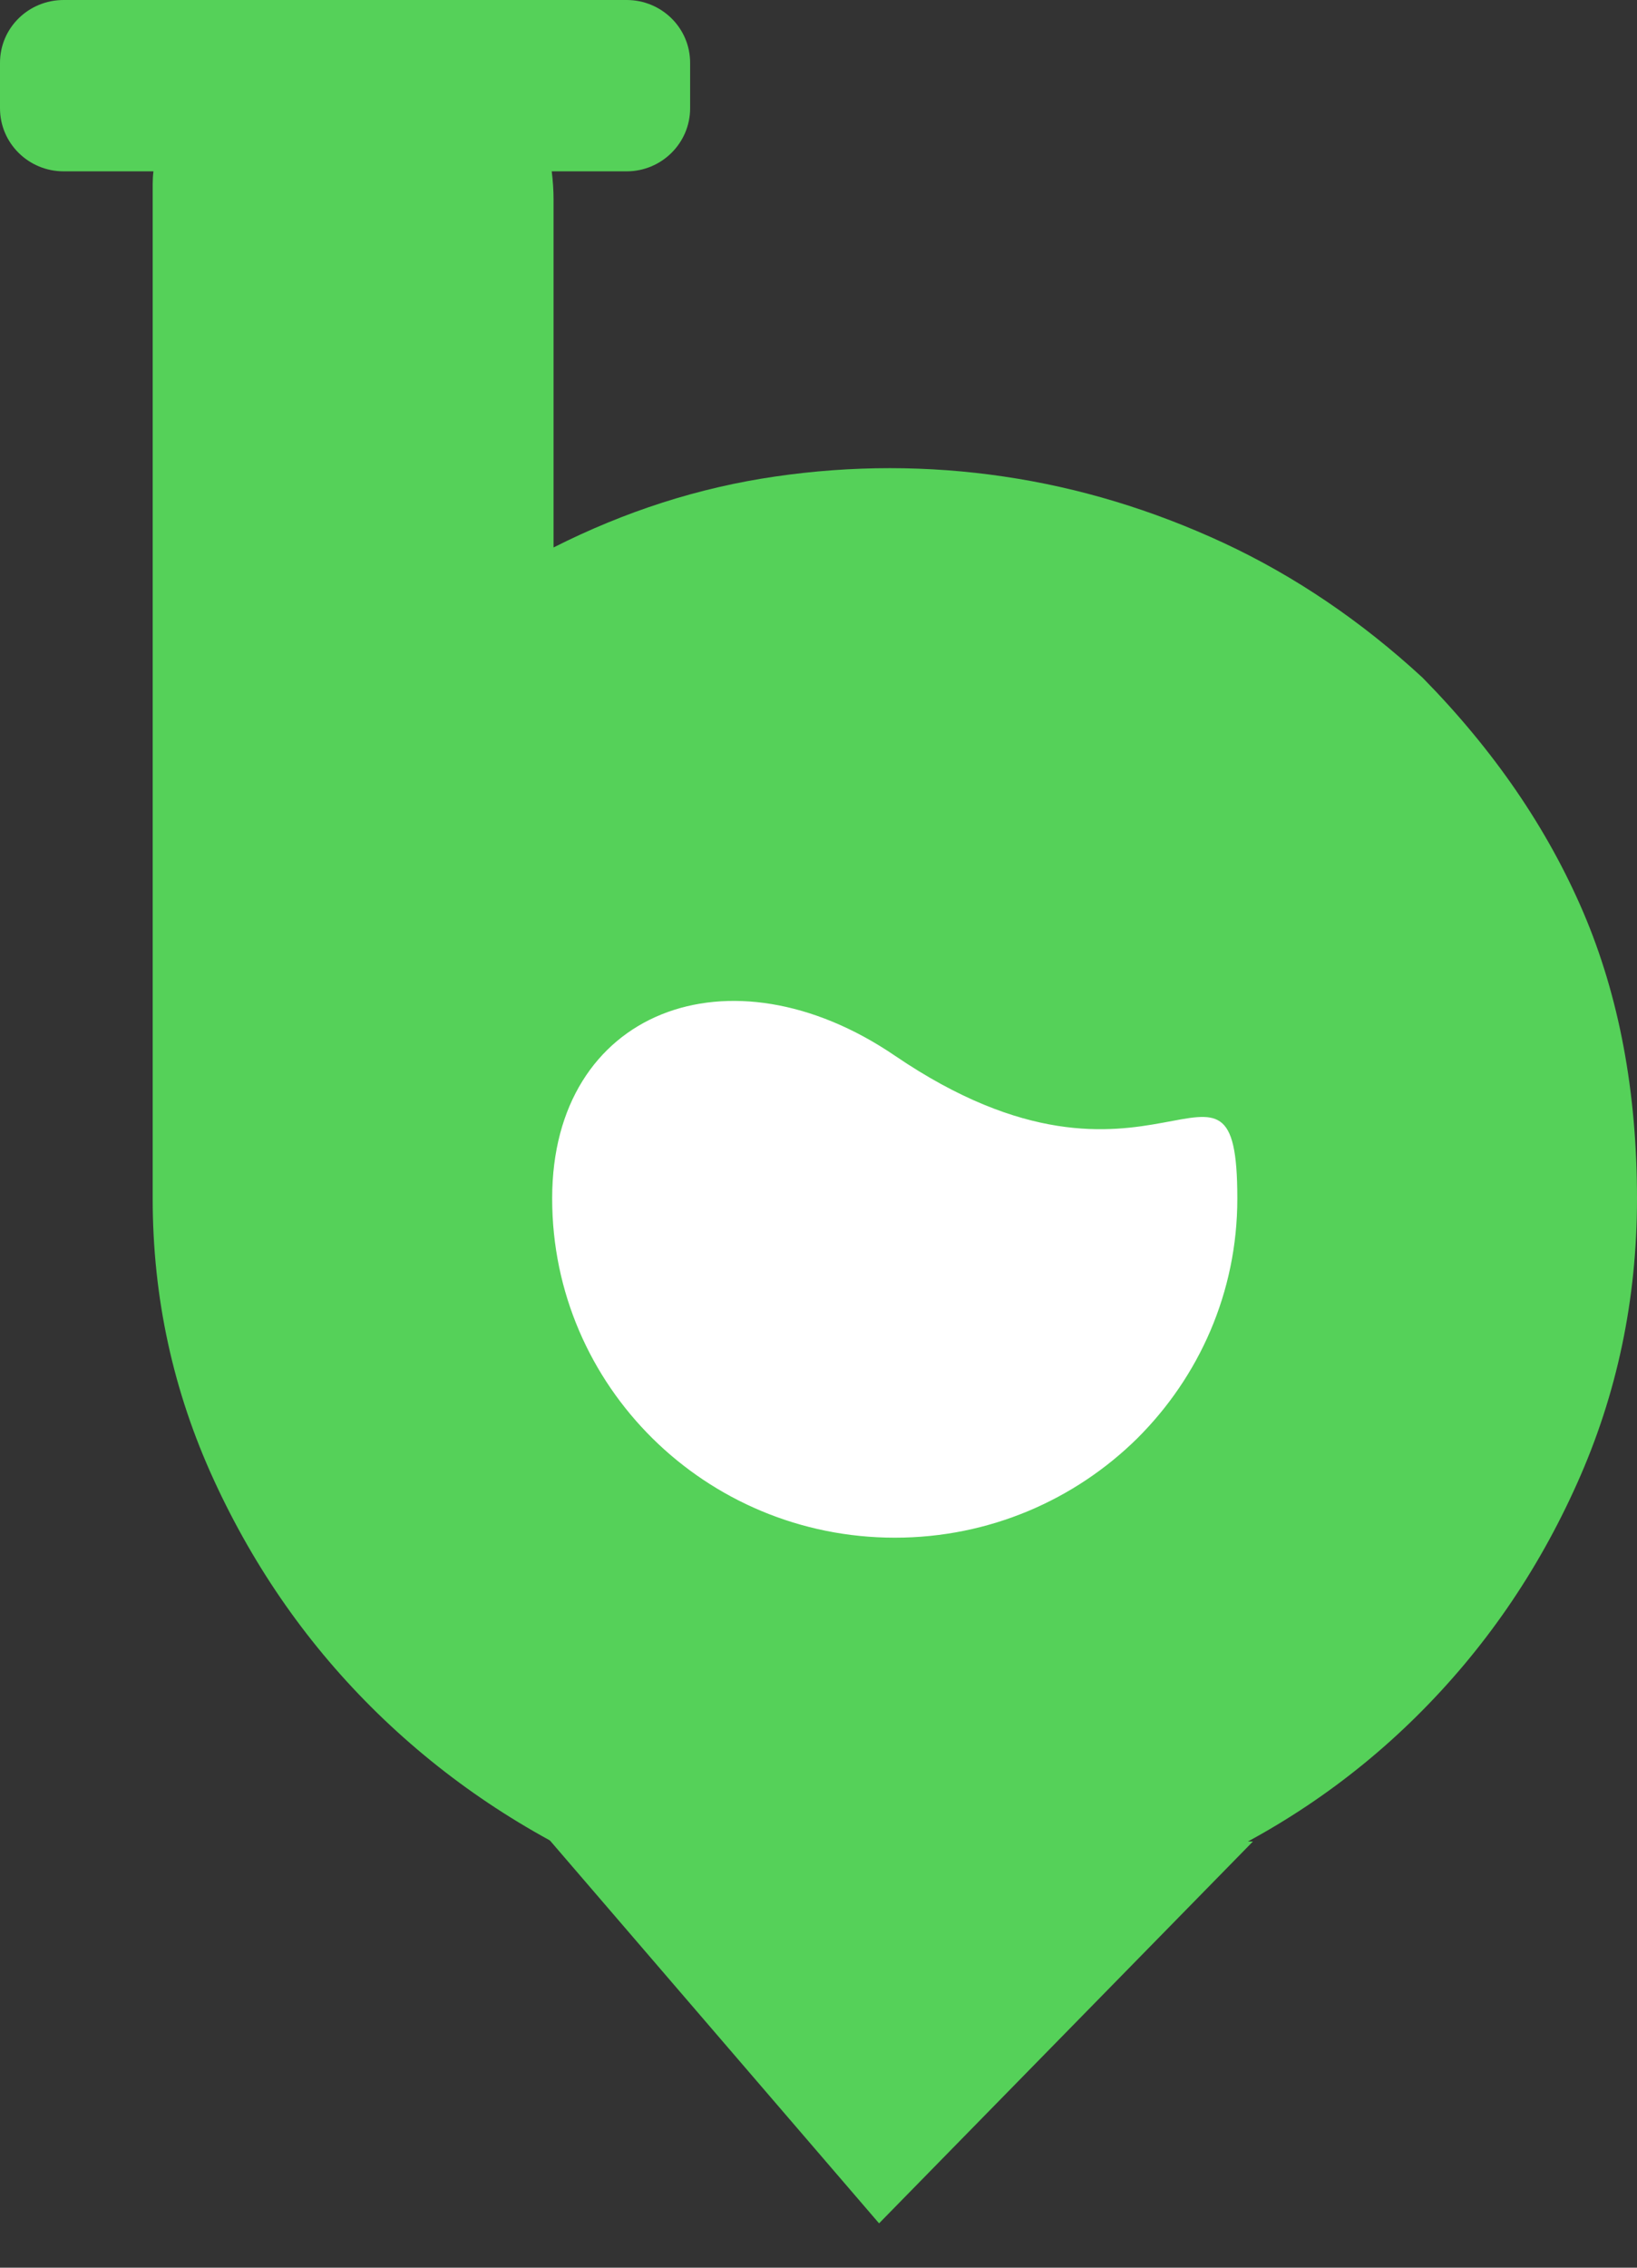
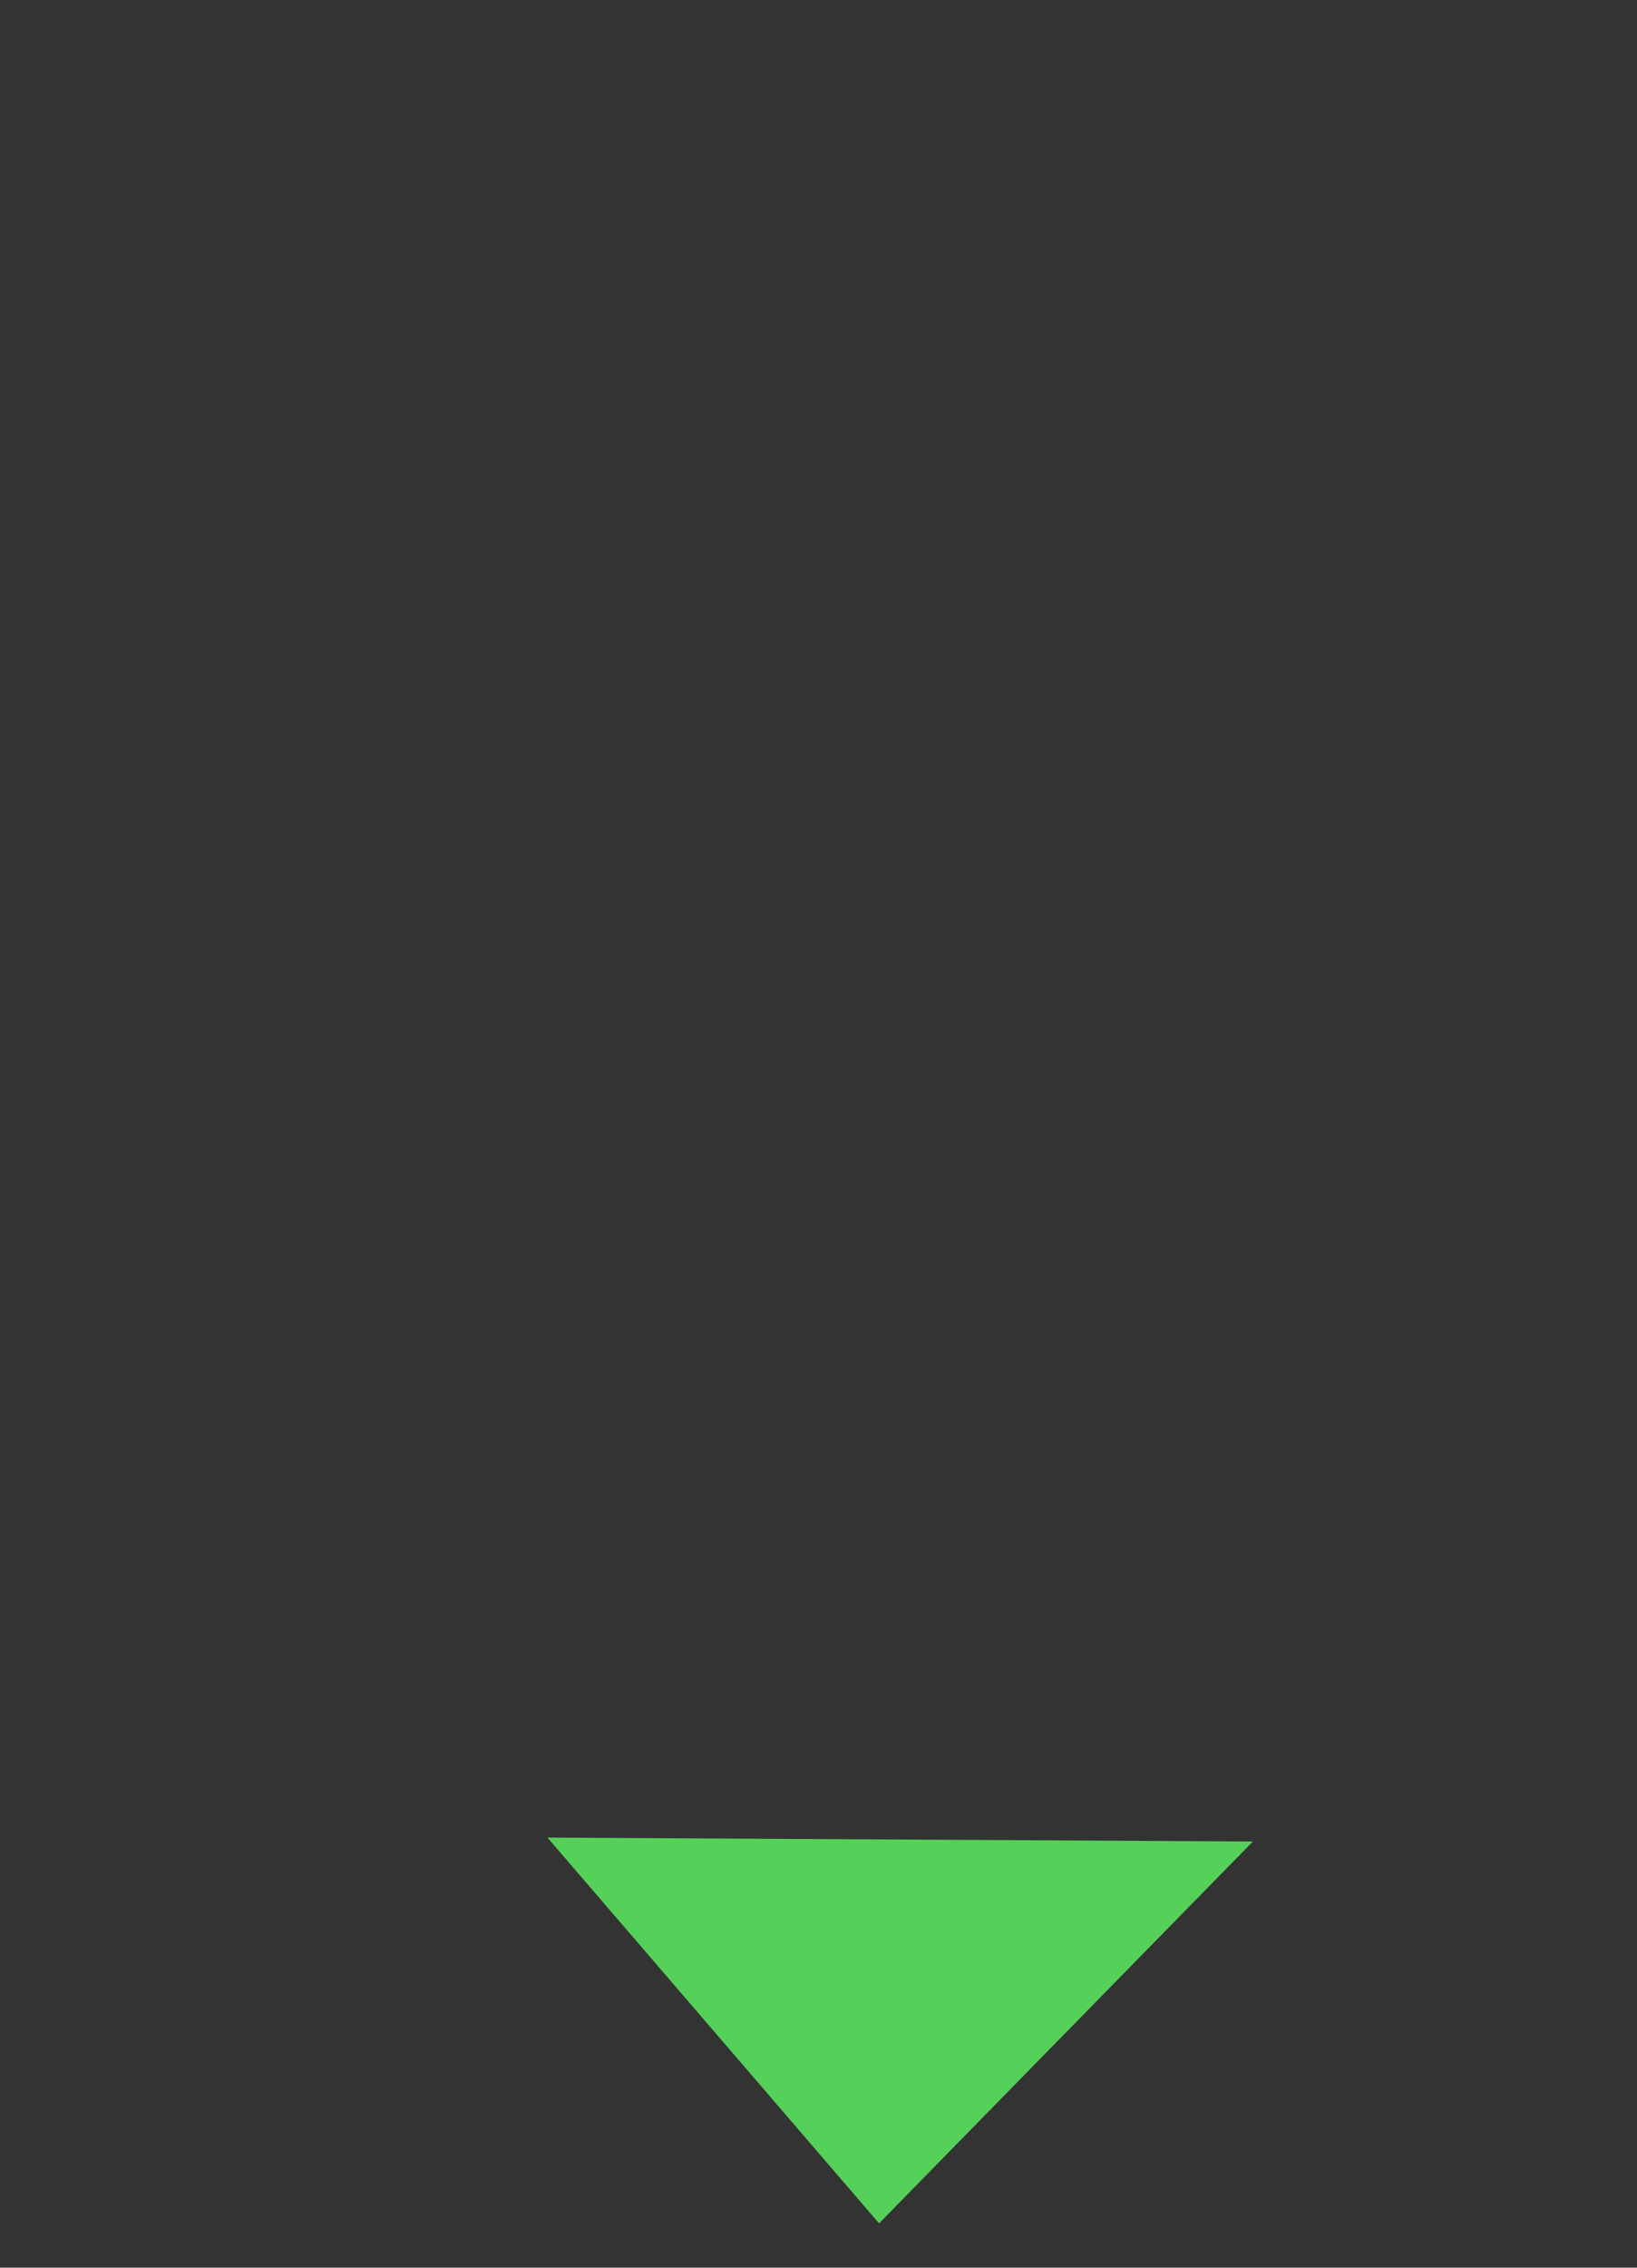
<svg xmlns="http://www.w3.org/2000/svg" width="26" height="36" viewBox="0 0 26 36" fill="none">
  <rect x="0" y="0" width="26" height="36" fill="#333333" stroke="none" />
  <g id="pinRegular_green">
-     <rect id="Rectangle 5" x="7.8" y="15.429" width="13" height="10.286" fill="white" />
-     <path id="Fill 15 Copy" fill-rule="evenodd" clip-rule="evenodd" d="M19.652 19.031C19.652 20.518 19.043 21.86 18.06 22.837C17.073 23.809 15.716 24.411 14.213 24.411C11.207 24.411 8.77 22.002 8.77 19.031V19.021C8.77 16.048 11.584 14.97 14.213 16.759C18.32 19.552 19.652 16.048 19.652 19.021V19.031ZM25.149 14.487C24.579 13.155 23.731 11.915 22.595 10.759C21.626 9.865 20.571 9.149 19.439 8.621C18.302 8.093 17.137 7.74 15.937 7.564C14.74 7.388 13.532 7.388 12.318 7.564C11.1 7.74 9.928 8.117 8.792 8.691V3.164C8.792 3.016 8.781 2.868 8.763 2.72H9.953C10.508 2.72 10.961 2.272 10.961 1.719V0.997C10.961 0.444 10.508 0 9.953 0H1.011C0.452 0 0 0.444 0 0.997V1.719C0 2.272 0.452 2.72 1.011 2.72H2.437C2.429 2.787 2.425 2.857 2.425 2.924V19.028C2.425 20.599 2.75 22.09 3.398 23.498C4.046 24.908 4.912 26.141 5.999 27.201C7.085 28.258 8.339 29.096 9.764 29.724C11.192 30.347 12.681 30.661 14.238 30.661C15.823 30.661 17.329 30.358 18.755 29.749C20.183 29.139 21.43 28.304 22.498 27.247C23.567 26.19 24.419 24.957 25.049 23.548C25.683 22.135 26 20.631 26 19.028C26 17.33 25.715 15.815 25.149 14.487V14.487Z" fill="#55D159" />
    <path id="Rectangle 4" fill-rule="evenodd" clip-rule="evenodd" d="M19.9 29.234L13.962 35.296L8.695 29.172L19.9 29.234Z" fill="#55D159" />
  </g>
</svg>